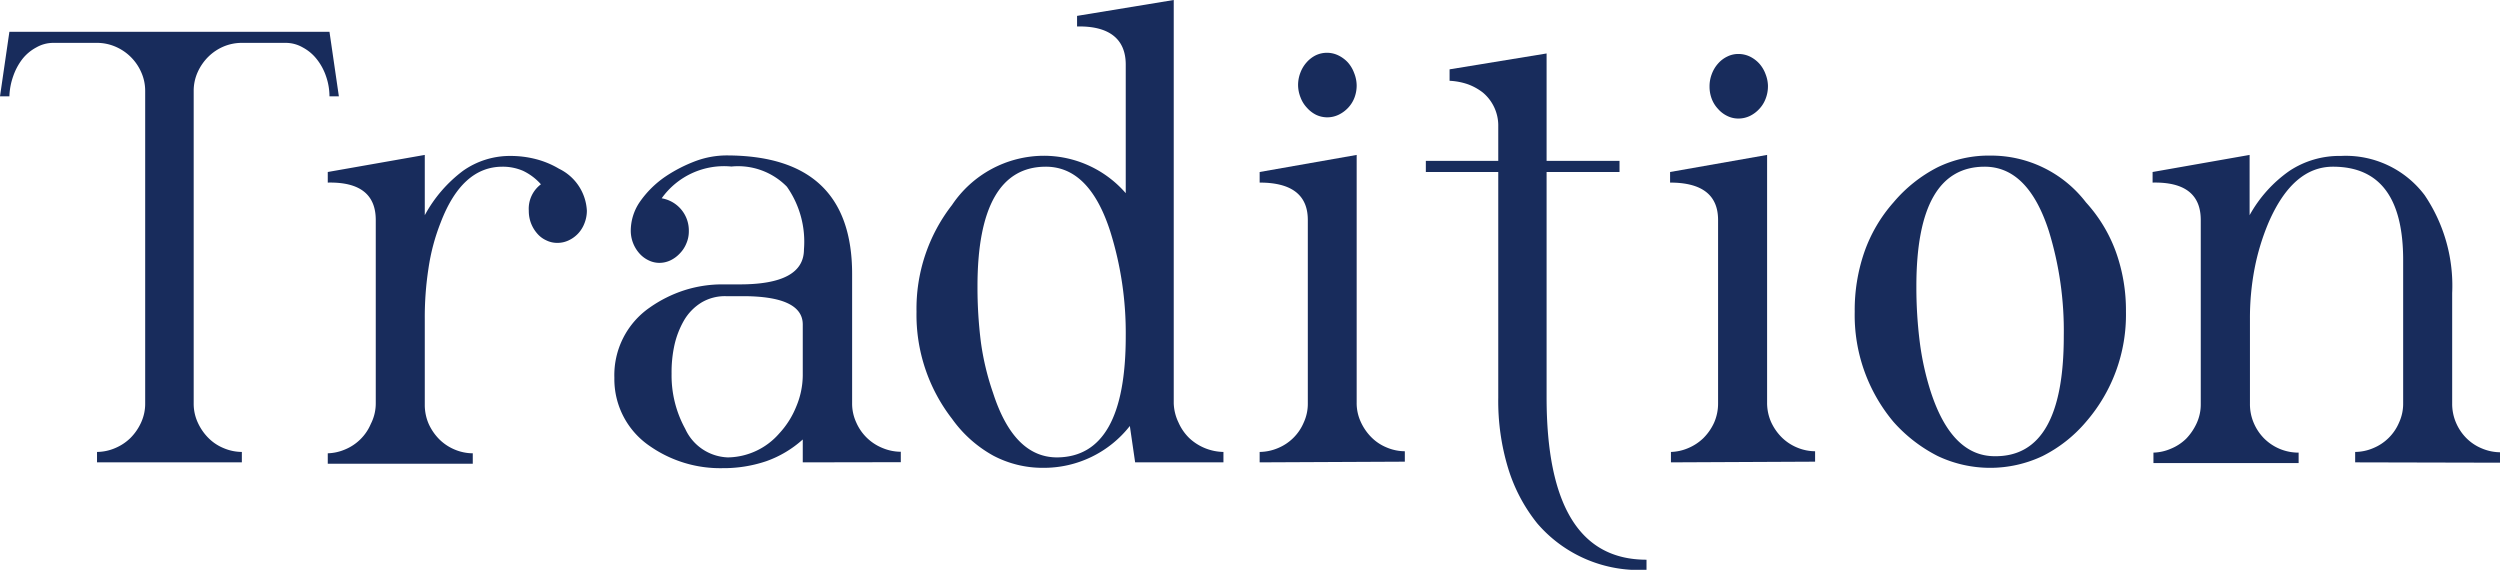
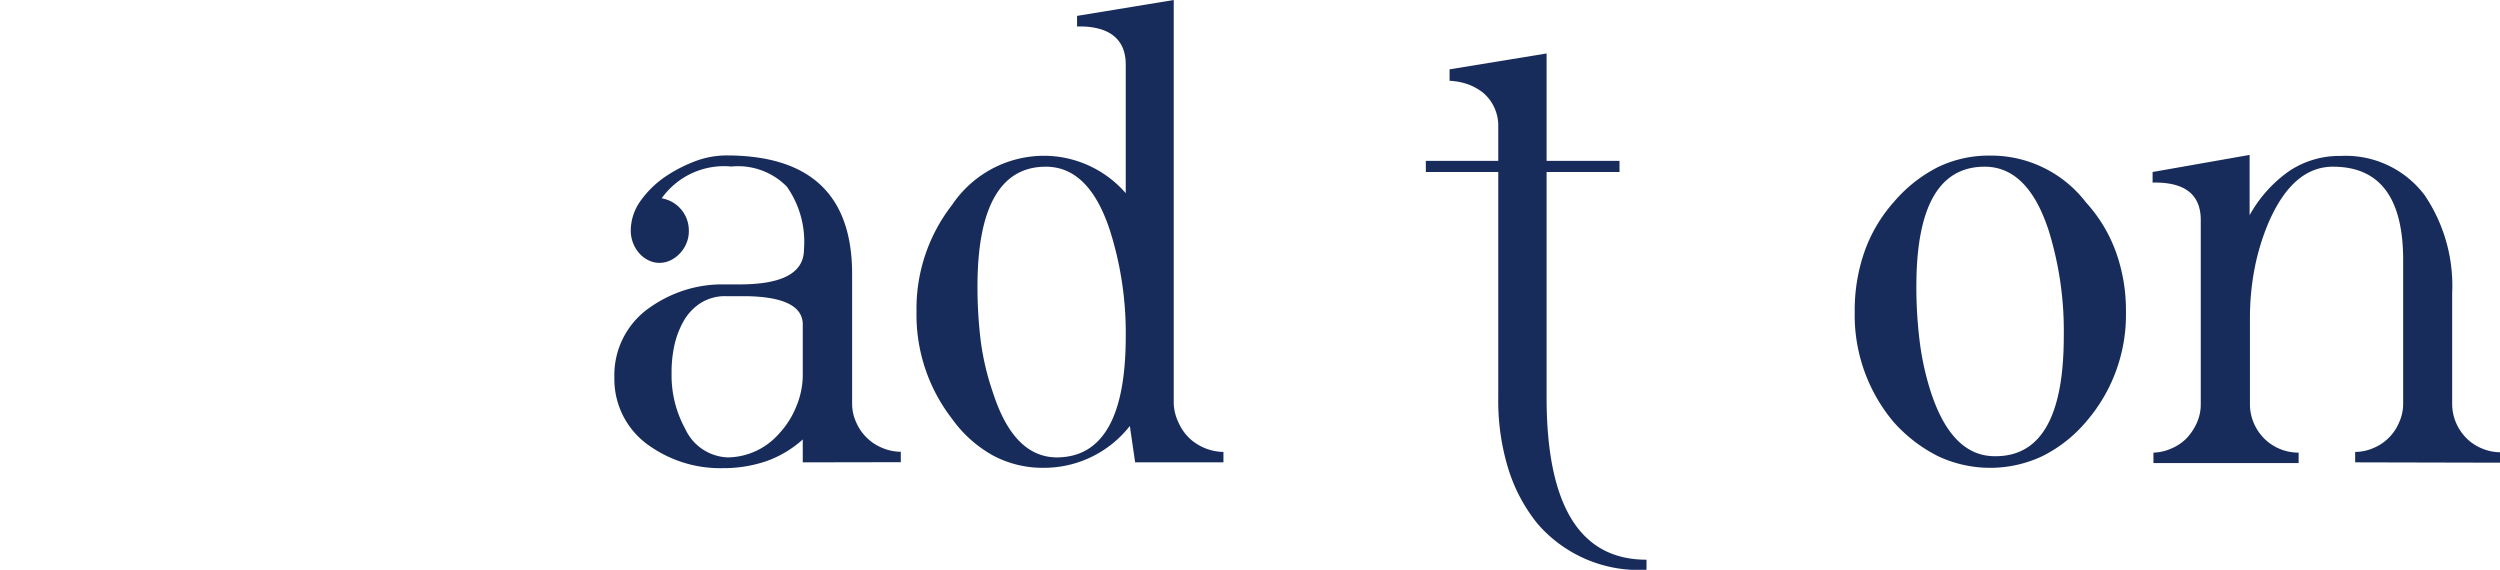
<svg xmlns="http://www.w3.org/2000/svg" viewBox="0 0 146.37 33.36">
  <defs>
    <style>.cls-1{fill:#182c5c;}</style>
  </defs>
  <g id="レイヤー_2" data-name="レイヤー 2">
    <g id="デザイン">
-       <path class="cls-1" d="M19.29,5.64a3.6,3.6,0,0,0-.2-1.17,3.32,3.32,0,0,0-.54-1,2.58,2.58,0,0,0-.82-.69,2,2,0,0,0-1-.27H14.16a2.75,2.75,0,0,0-1.06.21,2.88,2.88,0,0,0-.89.59,3,3,0,0,0-.63.9,2.65,2.65,0,0,0-.24,1.12V23.61a2.63,2.63,0,0,0,.24,1.13,3.08,3.08,0,0,0,.63.91,2.71,2.71,0,0,0,.89.59,2.76,2.76,0,0,0,1.06.22v.61H5.68v-.61a2.74,2.74,0,0,0,1.05-.22,2.87,2.87,0,0,0,.9-.59,3.08,3.08,0,0,0,.63-.91,2.63,2.63,0,0,0,.24-1.13V5.33a2.65,2.65,0,0,0-.24-1.12A2.88,2.88,0,0,0,6.73,2.72a2.73,2.73,0,0,0-1.05-.21H3.12a2,2,0,0,0-1,.27,2.58,2.58,0,0,0-.82.69,3.53,3.53,0,0,0-.53,1A3.87,3.87,0,0,0,.55,5.64H0L.55,1.86H19.29l.55,3.78Z" />
-       <path class="cls-1" d="M34.36,12.34a2,2,0,0,1-.14.73,1.84,1.84,0,0,1-.37.6,1.81,1.81,0,0,1-.55.4,1.53,1.53,0,0,1-.67.15,1.44,1.44,0,0,1-.65-.15,1.52,1.52,0,0,1-.53-.4,2,2,0,0,1-.36-.6,2,2,0,0,1-.13-.73,1.79,1.79,0,0,1,.71-1.55A3.3,3.3,0,0,0,30.62,10a3,3,0,0,0-1.2-.24q-2.37,0-3.62,3.27a12,12,0,0,0-.71,2.66,18.82,18.82,0,0,0-.22,3v5a2.78,2.78,0,0,0,.23,1.13,3.08,3.08,0,0,0,.63.91,2.82,2.82,0,0,0,.89.59,2.76,2.76,0,0,0,1.06.22v.61H19.19v-.61a2.78,2.78,0,0,0,1-.22,2.79,2.79,0,0,0,1.52-1.5A2.63,2.63,0,0,0,22,23.61V12.88c0-1.5-.94-2.23-2.81-2.19v-.62l5.68-1V12.6A8,8,0,0,1,27.11,10a4.76,4.76,0,0,1,2.77-.87,5.92,5.92,0,0,1,1.47.18,5.16,5.16,0,0,1,1.38.57A2.89,2.89,0,0,1,34.36,12.34Z" />
      <path class="cls-1" d="M47,27.07V25.73A6.36,6.36,0,0,1,44.87,27a7.83,7.83,0,0,1-2.57.41,7.2,7.2,0,0,1-4.25-1.29,4.73,4.73,0,0,1-2.08-4A4.81,4.81,0,0,1,38.05,18a7.56,7.56,0,0,1,2-1,7.27,7.27,0,0,1,2.26-.35h1c2.51,0,3.76-.68,3.76-2.05a5.6,5.6,0,0,0-1-3.67,4,4,0,0,0-3.25-1.18,4.48,4.48,0,0,0-4.08,1.86,1.91,1.91,0,0,1,1.59,1.92,1.76,1.76,0,0,1-.14.71,1.81,1.81,0,0,1-.38.59,1.84,1.84,0,0,1-.55.41,1.51,1.51,0,0,1-.65.15,1.43,1.43,0,0,1-.64-.15,1.68,1.68,0,0,1-.54-.41,2,2,0,0,1-.5-1.3,3,3,0,0,1,.51-1.68,5.8,5.8,0,0,1,1.53-1.52,8.59,8.59,0,0,1,1.81-.92,5.26,5.26,0,0,1,1.75-.31q7.36,0,7.36,6.94v7.56a2.63,2.63,0,0,0,.24,1.13,2.83,2.83,0,0,0,1.54,1.5,2.81,2.81,0,0,0,1.07.22v.61ZM47,19c0-1.1-1.17-1.66-3.51-1.66h-1a2.68,2.68,0,0,0-1.4.36,3,3,0,0,0-1.06,1.09,5.15,5.15,0,0,0-.54,1.4,7.39,7.39,0,0,0-.17,1.69,6.48,6.48,0,0,0,.8,3.23,2.85,2.85,0,0,0,2.5,1.67,4.06,4.06,0,0,0,3-1.4,5.07,5.07,0,0,0,1-1.58A4.77,4.77,0,0,0,47,22Z" />
      <path class="cls-1" d="M66.46,27.07l-.31-2.13a6.39,6.39,0,0,1-5.07,2.45,6.18,6.18,0,0,1-2.92-.71,7.29,7.29,0,0,1-2.42-2.16,9.93,9.93,0,0,1-2.08-6.27A9.88,9.88,0,0,1,55.74,12a6.49,6.49,0,0,1,5.34-2.88,6.36,6.36,0,0,1,4.83,2.19V3.78c0-1.52-1-2.27-2.85-2.23V.93L68.72,0V23.61A2.78,2.78,0,0,0,69,24.74a2.91,2.91,0,0,0,.63.91,3,3,0,0,0,2,.81v.61Zm-.55-7.38A19.85,19.85,0,0,0,65,13.54q-1.22-3.78-3.77-3.78c-2.64,0-4,2.35-4,7a25.68,25.68,0,0,0,.2,3.28A15.42,15.42,0,0,0,58.14,23q1.22,3.78,3.75,3.78Q65.91,26.75,65.91,19.69Z" />
-       <path class="cls-1" d="M73.75,27.07v-.61a2.83,2.83,0,0,0,1.06-.22,2.79,2.79,0,0,0,1.52-1.5,2.63,2.63,0,0,0,.24-1.13V12.88q0-2.19-2.82-2.19v-.62l5.68-1v14.5a2.63,2.63,0,0,0,.24,1.13,3.08,3.08,0,0,0,.63.91,2.71,2.71,0,0,0,.89.59,2.76,2.76,0,0,0,1.06.22v.61ZM79.43,5a2,2,0,0,1-.13.72,1.79,1.79,0,0,1-.37.59,1.88,1.88,0,0,1-.56.41,1.53,1.53,0,0,1-1.32,0,1.76,1.76,0,0,1-.53-.41,1.79,1.79,0,0,1-.37-.59A2,2,0,0,1,76,5a2,2,0,0,1,.13-.73,1.93,1.93,0,0,1,.37-.62,1.76,1.76,0,0,1,.53-.41,1.53,1.53,0,0,1,1.32,0,1.88,1.88,0,0,1,.56.41,1.93,1.93,0,0,1,.37.62A2,2,0,0,1,79.43,5Z" />
      <path class="cls-1" d="M96.4,33.36A7.83,7.83,0,0,1,90,30.64a9.64,9.64,0,0,1-1.7-3.22,13.51,13.51,0,0,1-.58-4.13V10.07H83.48V9.42h4.24v-2a2.52,2.52,0,0,0-.9-2,3.24,3.24,0,0,0-.89-.49,3.84,3.84,0,0,0-1.06-.2V4.06l5.68-.93V9.42h4.27v.65H90.55V23.26q0,9.51,5.85,9.51Z" />
-       <path class="cls-1" d="M97.83,27.07v-.61a2.74,2.74,0,0,0,1-.22,2.87,2.87,0,0,0,.9-.59,3.08,3.08,0,0,0,.63-.91,2.78,2.78,0,0,0,.23-1.13V12.88c0-1.46-.94-2.19-2.81-2.19v-.62l5.68-1v14.5a2.78,2.78,0,0,0,.23,1.13,3.08,3.08,0,0,0,.63.91,2.82,2.82,0,0,0,.89.59,2.76,2.76,0,0,0,1.06.22v.61Zm5.68-22a2,2,0,0,1-.14.72,1.79,1.79,0,0,1-.37.59,1.84,1.84,0,0,1-.55.41,1.56,1.56,0,0,1-.67.15,1.44,1.44,0,0,1-.65-.15,1.68,1.68,0,0,1-.54-.41,1.79,1.79,0,0,1-.37-.59,2,2,0,0,1-.13-.72,2,2,0,0,1,.13-.73,1.93,1.93,0,0,1,.37-.62,1.68,1.68,0,0,1,.54-.41,1.44,1.44,0,0,1,.65-.15,1.56,1.56,0,0,1,.67.15,1.84,1.84,0,0,1,.55.41,1.93,1.93,0,0,1,.37.62A2,2,0,0,1,103.51,5Z" />
      <path class="cls-1" d="M124.47,18.25a9.56,9.56,0,0,1-2.34,6.45,8.08,8.08,0,0,1-2.54,2,7.17,7.17,0,0,1-6.14,0,8.73,8.73,0,0,1-2.59-2,9.72,9.72,0,0,1-2.27-6.45,10.37,10.37,0,0,1,.56-3.48,8.73,8.73,0,0,1,1.71-2.92,8.35,8.35,0,0,1,2.59-2.06,6.86,6.86,0,0,1,3.08-.68,7,7,0,0,1,5.6,2.74,8.71,8.71,0,0,1,1.76,2.92A10.13,10.13,0,0,1,124.47,18.25Zm-3.64,1.44a19.85,19.85,0,0,0-.87-6.15c-.81-2.52-2.07-3.78-3.76-3.78q-4,0-4,7a25.68,25.68,0,0,0,.2,3.28,16.25,16.25,0,0,0,.64,2.89q1.23,3.78,3.75,3.78Q120.83,26.75,120.83,19.69Z" />
      <path class="cls-1" d="M137.89,27.07v-.61a2.74,2.74,0,0,0,1.05-.22,2.79,2.79,0,0,0,1.52-1.5,2.63,2.63,0,0,0,.24-1.13V15.22q0-5.46-4.11-5.46-2.35,0-3.77,3.27a13.56,13.56,0,0,0-.82,2.7,15.32,15.32,0,0,0-.27,2.92v5a2.78,2.78,0,0,0,.23,1.13,2.88,2.88,0,0,0,.62.91,2.84,2.84,0,0,0,2,.81v.61h-8.5v-.61a2.74,2.74,0,0,0,1-.22,2.8,2.8,0,0,0,.91-.59,3.25,3.25,0,0,0,.62-.91,2.63,2.63,0,0,0,.24-1.13V12.88q0-2.25-2.82-2.19v-.62l5.68-1V12.6A7.7,7.7,0,0,1,134.05,10a5.29,5.29,0,0,1,3-.87,5.78,5.78,0,0,1,4.91,2.3,9.46,9.46,0,0,1,1.61,5.73v6.47a2.78,2.78,0,0,0,.23,1.13,2.88,2.88,0,0,0,.62.91,2.76,2.76,0,0,0,.9.59,2.81,2.81,0,0,0,1.07.22v.61Z" />
    </g>
  </g>
</svg>